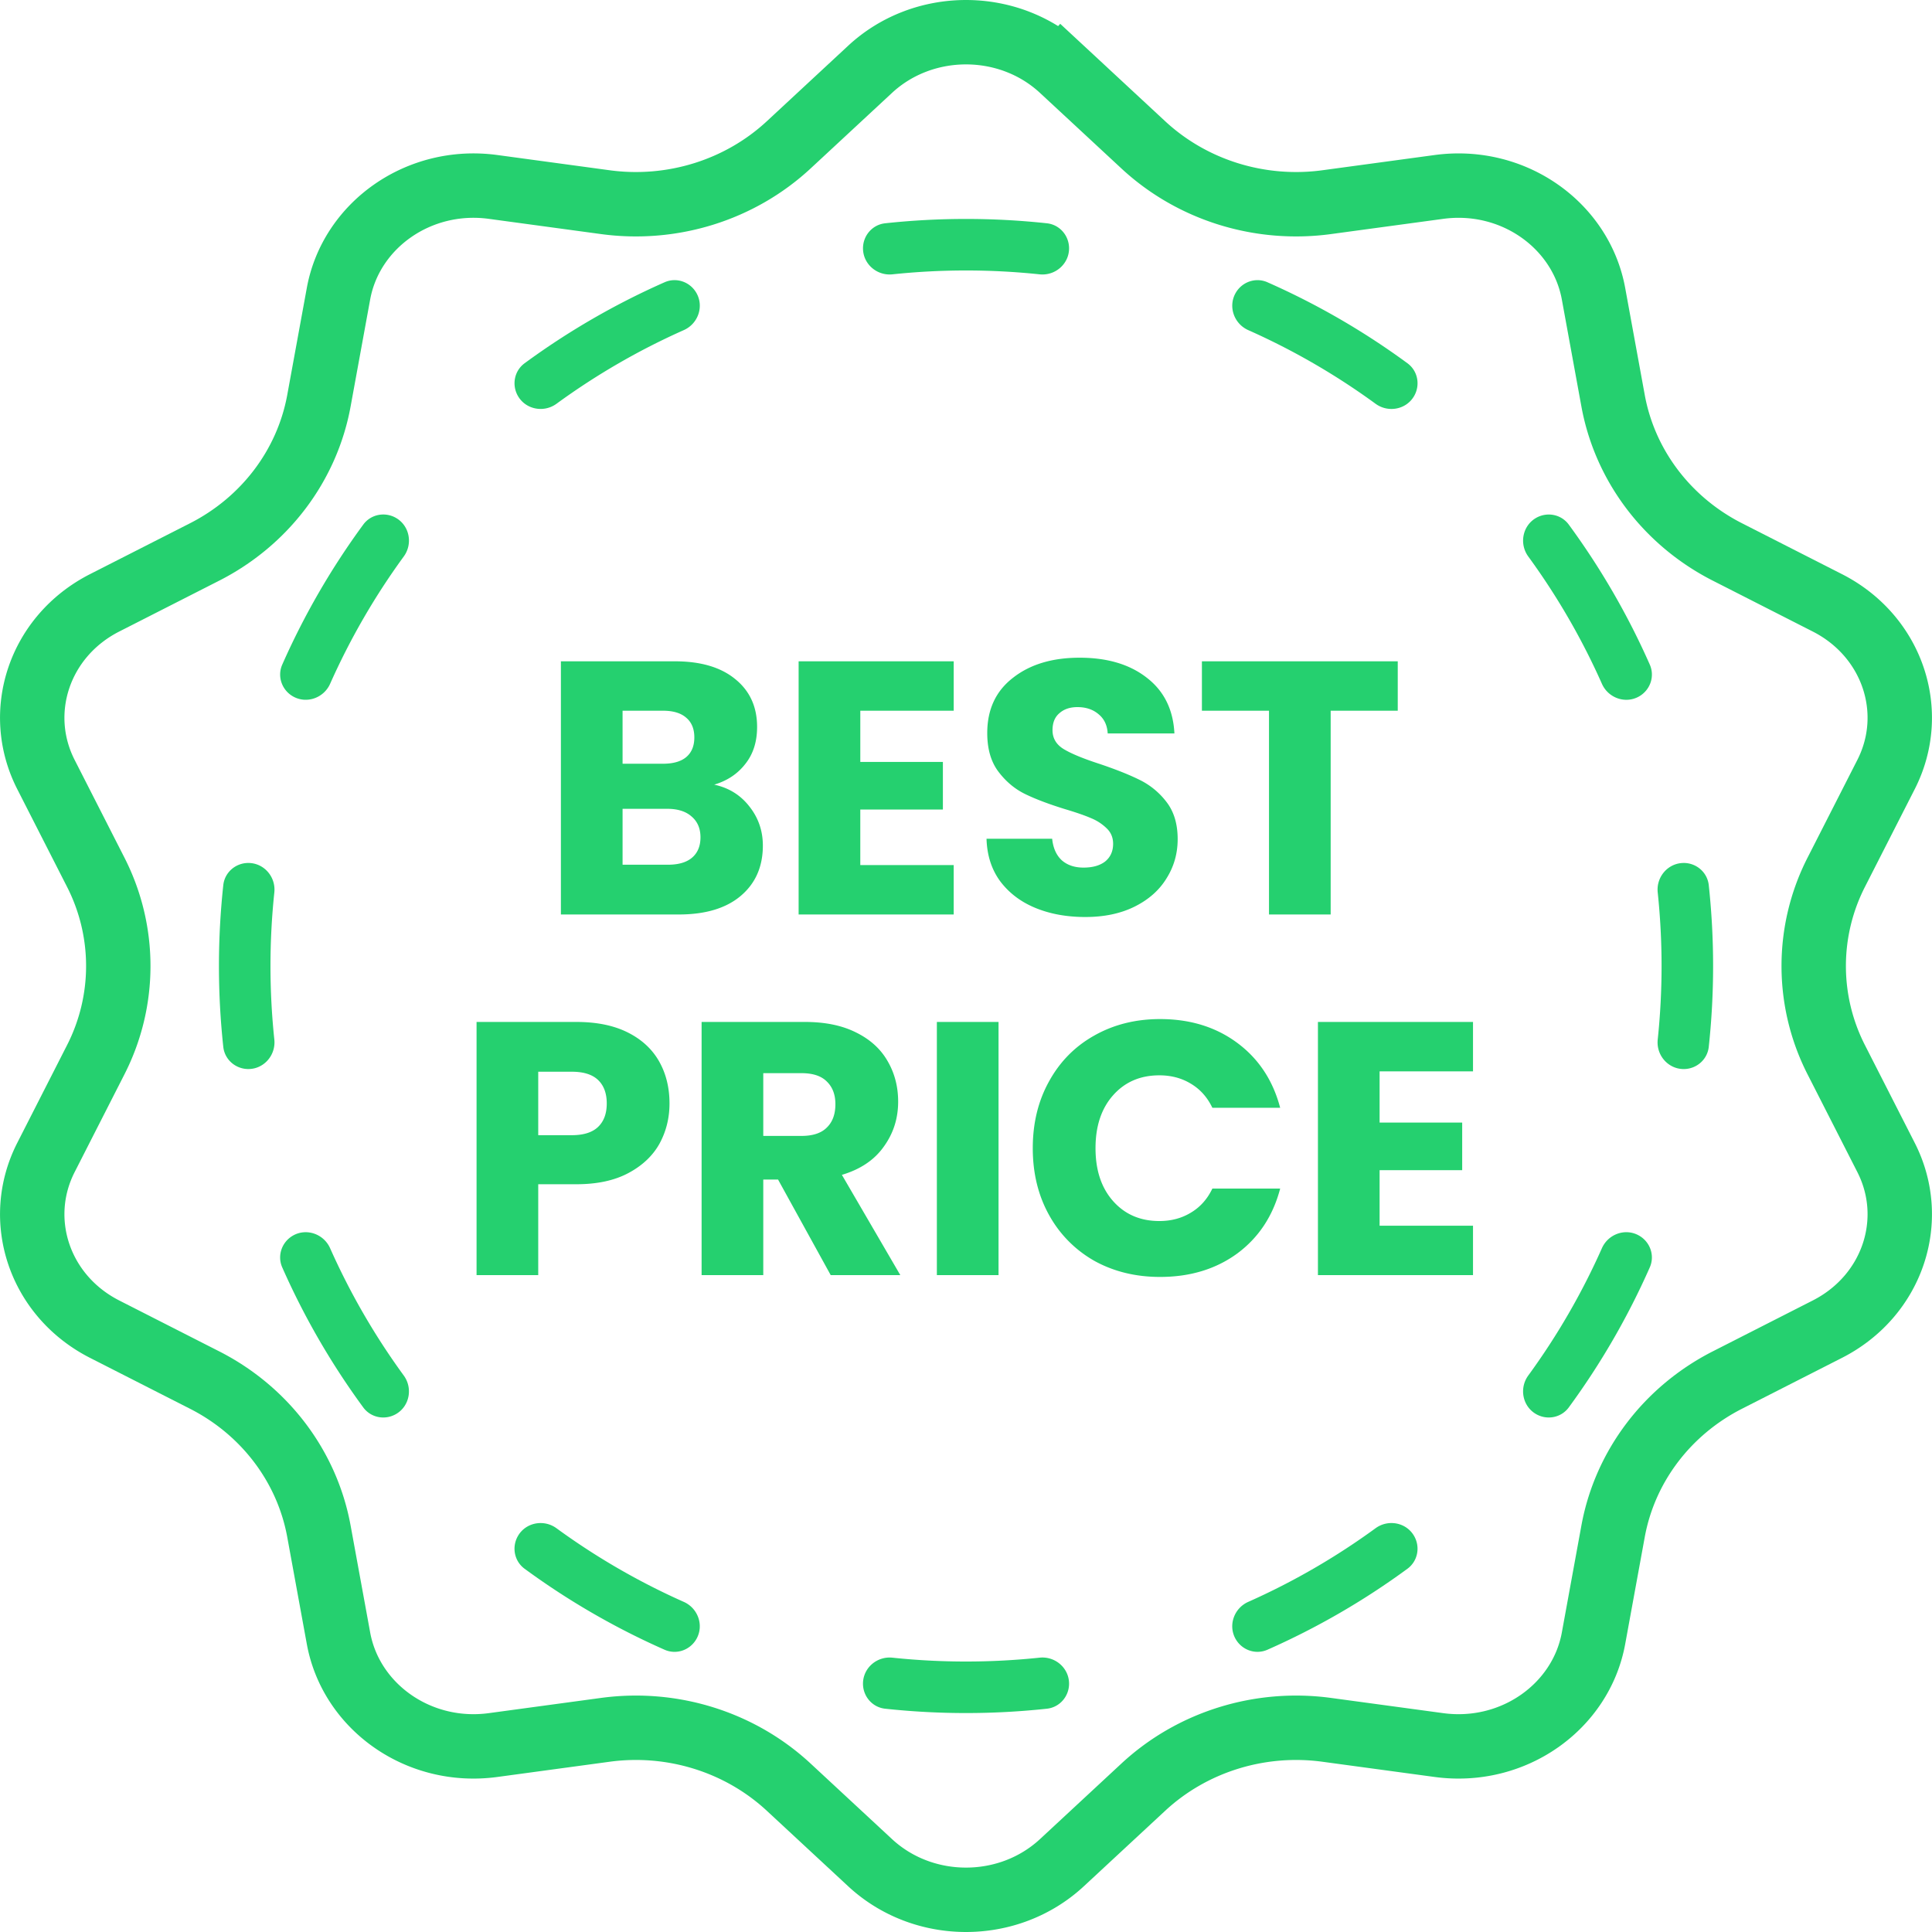
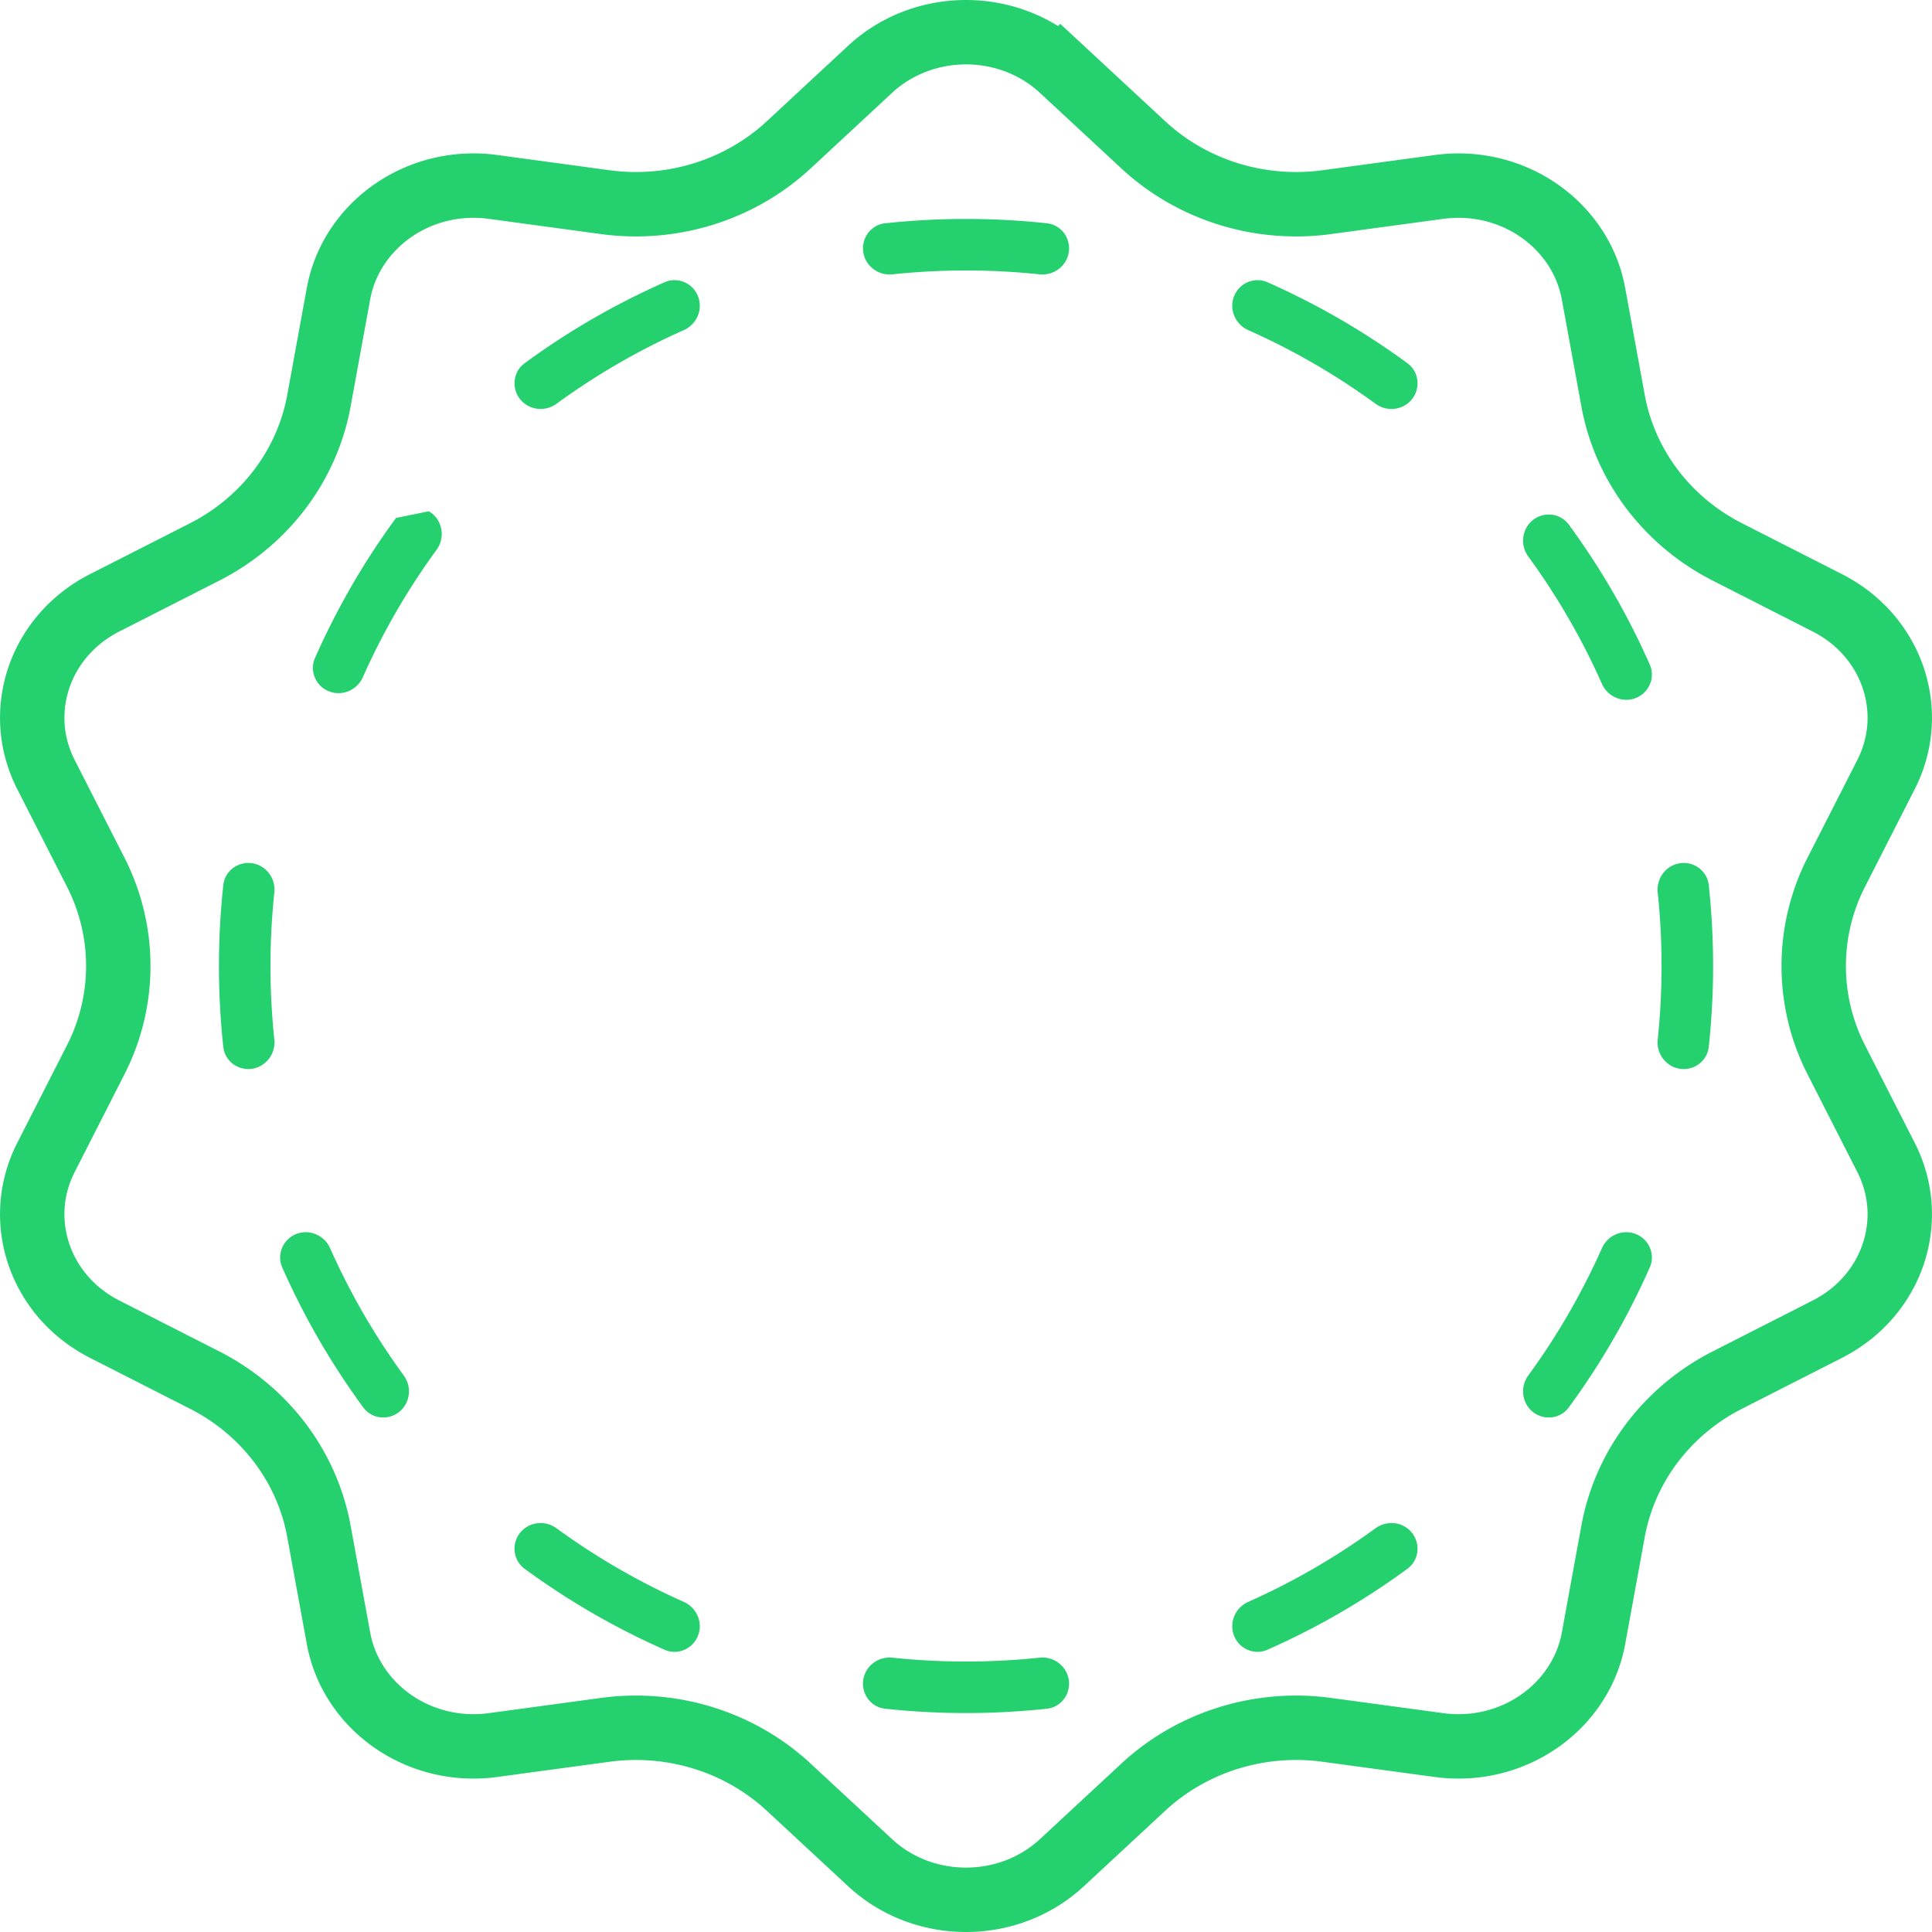
<svg xmlns="http://www.w3.org/2000/svg" width="150" height="150" fill="none">
  <g clip-path="url(#a)">
    <path stroke="#25D06F" stroke-width="5" d="m82.448 5.383 6.315 5.861c3.801 3.528 9.06 5.156 14.249 4.451l8.701-1.18c5.79-.786 11.036 2.982 12.007 8.29l1.518 8.302c.924 5.056 4.22 9.376 8.872 11.744l7.763 3.951c5.09 2.591 7.024 8.495 4.56 13.33l-3.859 7.574a16.01 16.01 0 0 0 0 14.588l3.859 7.574c2.464 4.835.53 10.739-4.56 13.33l-7.763 3.951c-4.652 2.368-7.948 6.688-8.872 11.744l-1.518 8.303c-.971 5.307-6.217 9.075-12.007 8.289l-8.701-1.18c-5.19-.705-10.448.923-14.249 4.451l-6.315 5.861c-4.142 3.844-10.754 3.844-14.895 0l-6.316-5.861c-3.801-3.528-9.06-5.156-14.249-4.451l-8.7 1.18c-5.79.786-11.037-2.982-12.007-8.289l-1.519-8.303c-.924-5.056-4.22-9.376-8.872-11.744l-7.763-3.951c-5.09-2.591-7.024-8.495-4.56-13.33l3.859-7.574a16.013 16.013 0 0 0 0-14.588l-3.86-7.574c-2.463-4.835-.529-10.739 4.561-13.33l7.763-3.95c4.652-2.369 7.948-6.689 8.872-11.745l1.518-8.303c.97-5.307 6.217-9.075 12.007-8.29l8.701 1.181c5.19.705 10.448-.923 14.249-4.45l6.315-5.862c4.142-3.844 10.754-3.844 14.895 0l1.701-1.833z" />
-     <path fill="#25D06F" d="M55.449 60.92c1.138.243 2.053.812 2.744 1.708.69.877 1.035 1.885 1.035 3.024 0 1.643-.578 2.95-1.736 3.92-1.138.952-2.734 1.428-4.787 1.428h-9.157V51.344h8.849c1.997 0 3.556.457 4.676 1.372 1.138.915 1.708 2.156 1.708 3.724 0 1.157-.309 2.119-.925 2.884-.597.765-1.4 1.297-2.407 1.596m-7.112-1.624h3.135c.785 0 1.382-.168 1.792-.504.43-.355.644-.868.644-1.54s-.214-1.185-.644-1.54c-.41-.355-1.008-.532-1.792-.532h-3.136zm3.527 7.84c.803 0 1.42-.177 1.849-.532.447-.373.672-.905.672-1.596 0-.69-.234-1.232-.7-1.624-.449-.392-1.074-.588-1.876-.588h-3.472v4.34zm14.93-11.956v3.976h6.412v3.696h-6.413v4.312h7.252V71h-12.04V51.344h12.04v3.836zm17.472 16.016c-1.437 0-2.725-.233-3.864-.7-1.139-.467-2.053-1.157-2.744-2.072-.672-.915-1.027-2.016-1.064-3.304h5.096c.075.728.327 1.288.756 1.68.43.373.99.56 1.68.56.71 0 1.27-.159 1.68-.476.41-.336.616-.793.616-1.372 0-.485-.168-.887-.504-1.204a3.738 3.738 0 0 0-1.204-.784c-.467-.205-1.139-.439-2.016-.7-1.27-.392-2.305-.784-3.108-1.176-.803-.392-1.493-.97-2.072-1.736-.579-.765-.868-1.764-.868-2.996 0-1.83.663-3.257 1.988-4.284 1.325-1.045 3.052-1.568 5.18-1.568 2.165 0 3.91.523 5.236 1.568 1.325 1.027 2.035 2.464 2.128 4.312h-5.18c-.037-.635-.27-1.13-.7-1.484-.43-.373-.98-.56-1.652-.56-.579 0-1.045.159-1.4.476-.355.299-.532.737-.532 1.316 0 .635.299 1.13.896 1.484.597.355 1.53.737 2.8 1.148 1.27.43 2.296.84 3.08 1.232a5.853 5.853 0 0 1 2.072 1.708c.579.747.868 1.708.868 2.884 0 1.12-.29 2.137-.868 3.052-.56.915-1.381 1.643-2.464 2.184-1.083.541-2.361.812-3.836.812m24.255-19.852v3.836h-5.208V71h-4.788V55.18h-5.209v-3.836zM51.98 85.672c0 1.139-.262 2.184-.784 3.136-.523.933-1.326 1.69-2.408 2.268-1.083.579-2.427.868-4.032.868h-2.968V99H37V79.344h7.756c1.568 0 2.893.27 3.976.812 1.082.541 1.894 1.288 2.436 2.24.541.952.812 2.044.812 3.276m-7.588 2.464c.914 0 1.596-.215 2.044-.644.448-.43.672-1.036.672-1.82s-.224-1.39-.672-1.82c-.448-.43-1.13-.644-2.044-.644h-2.604v4.928zM64.496 99l-4.088-7.42H59.26V99h-4.788V79.344h8.036c1.55 0 2.866.27 3.948.812 1.102.541 1.923 1.288 2.464 2.24.542.933.812 1.979.812 3.136 0 1.307-.373 2.473-1.12 3.5-.728 1.027-1.81 1.755-3.248 2.184L69.9 99zM59.26 88.192h2.968c.878 0 1.531-.215 1.96-.644.448-.43.672-1.036.672-1.82 0-.747-.224-1.335-.672-1.764-.429-.43-1.082-.644-1.96-.644H59.26zm18.266-8.848V99h-4.788V79.344zm2.658 9.8c0-1.941.42-3.668 1.26-5.18.84-1.53 2.006-2.716 3.5-3.556 1.512-.859 3.22-1.288 5.124-1.288 2.333 0 4.33.616 5.992 1.848 1.661 1.232 2.772 2.912 3.332 5.04h-5.264c-.392-.821-.952-1.447-1.68-1.876-.71-.43-1.522-.644-2.436-.644-1.475 0-2.67.513-3.584 1.54-.915 1.027-1.372 2.399-1.372 4.116 0 1.717.457 3.09 1.372 4.116.914 1.027 2.11 1.54 3.584 1.54.914 0 1.726-.215 2.436-.644.728-.43 1.288-1.055 1.68-1.876h5.264c-.56 2.128-1.67 3.808-3.332 5.04-1.662 1.213-3.659 1.82-5.992 1.82-1.904 0-3.612-.42-5.124-1.26a9.155 9.155 0 0 1-3.5-3.556c-.84-1.512-1.26-3.239-1.26-5.18m26.928-5.964v3.976h6.412v3.696h-6.412v4.312h7.252V99h-12.04V79.344h12.04v3.836z" />
-     <path fill="#25D06F" fill-rule="evenodd" d="M19.281 83c-.993 0-1.839-.733-1.945-1.721a58.652 58.652 0 0 1 0-12.558c.106-.988.952-1.721 1.945-1.721 1.216 0 2.145 1.08 2.018 2.288a54.618 54.618 0 0 0 0 11.423C21.425 81.92 20.496 83 19.28 83m11.467 26.787c-.86.496-1.956.286-2.543-.514a57.947 57.947 0 0 1-6.292-10.875c-.4-.908-.035-1.965.825-2.462 1.053-.608 2.399-.136 2.893.976a53.986 53.986 0 0 0 5.717 9.882c.717.983.453 2.385-.6 2.993m23.317 17.475c-.496.86-1.553 1.226-2.462.825a57.948 57.948 0 0 1-10.874-6.291c-.8-.587-1.011-1.684-.515-2.543.608-1.054 2.01-1.317 2.993-.6a53.989 53.989 0 0 0 9.883 5.717c1.111.494 1.583 1.839.975 2.892m28.938 3.457c0 .993-.733 1.839-1.721 1.945a58.674 58.674 0 0 1-12.558 0c-.988-.106-1.721-.951-1.721-1.945 0-1.216 1.08-2.144 2.288-2.017a54.682 54.682 0 0 0 11.423-.001c1.209-.127 2.289.802 2.289 2.018m26.788-11.467c.496.859.286 1.956-.514 2.543a57.947 57.947 0 0 1-10.875 6.291c-.909.401-1.965.036-2.462-.825-.608-1.053-.136-2.398.975-2.892a54.016 54.016 0 0 0 9.883-5.717c.983-.717 2.385-.454 2.993.6m17.475-23.316c.86.496 1.226 1.553.825 2.461a58.009 58.009 0 0 1-6.291 10.875c-.587.8-1.684 1.011-2.543.515-1.054-.609-1.318-2.011-.601-2.994a53.902 53.902 0 0 0 5.717-9.882c.494-1.112 1.839-1.584 2.893-.975M130.722 67c.994 0 1.839.734 1.946 1.722a58.65 58.65 0 0 1 0 12.557c-.107.989-.952 1.722-1.946 1.722-1.215 0-2.144-1.08-2.017-2.29a54.707 54.707 0 0 0 0-11.422c-.127-1.209.802-2.288 2.017-2.288m-11.466-26.787c.86-.496 1.956-.285 2.543.515a57.954 57.954 0 0 1 6.292 10.874c.401.909.035 1.966-.825 2.462-1.054.608-2.399.136-2.893-.975a53.926 53.926 0 0 0-5.717-9.882c-.717-.983-.453-2.385.6-2.994M95.94 22.738c.497-.86 1.553-1.225 2.462-.824a57.897 57.897 0 0 1 10.874 6.291c.801.587 1.011 1.684.515 2.543-.608 1.054-2.01 1.317-2.993.6a53.975 53.975 0 0 0-9.883-5.717c-1.111-.494-1.583-1.84-.975-2.893m-28.937-3.457c0-.994.733-1.839 1.72-1.945a58.665 58.665 0 0 1 12.559 0c.988.106 1.72.952 1.72 1.945 0 1.216-1.08 2.145-2.288 2.018a54.632 54.632 0 0 0-11.423 0c-1.208.126-2.288-.802-2.288-2.018M40.214 30.747c-.496-.86-.285-1.956.515-2.543a57.945 57.945 0 0 1 10.874-6.291c.91-.401 1.966-.035 2.462.825.608 1.053.136 2.398-.975 2.892a53.95 53.95 0 0 0-9.882 5.717c-.983.717-2.385.453-2.994-.6m-9.466 9.465c-.86-.496-1.956-.285-2.543.515a57.94 57.94 0 0 0-6.292 10.875c-.4.908-.035 1.965.825 2.461 1.054.608 2.399.136 2.893-.975a53.946 53.946 0 0 1 5.717-9.882c.717-.983.454-2.385-.6-2.994" clip-rule="evenodd" />
+     <path fill="#25D06F" fill-rule="evenodd" d="M19.281 83c-.993 0-1.839-.733-1.945-1.721a58.652 58.652 0 0 1 0-12.558c.106-.988.952-1.721 1.945-1.721 1.216 0 2.145 1.08 2.018 2.288a54.618 54.618 0 0 0 0 11.423C21.425 81.92 20.496 83 19.28 83m11.467 26.787c-.86.496-1.956.286-2.543-.514a57.947 57.947 0 0 1-6.292-10.875c-.4-.908-.035-1.965.825-2.462 1.053-.608 2.399-.136 2.893.976a53.986 53.986 0 0 0 5.717 9.882c.717.983.453 2.385-.6 2.993m23.317 17.475c-.496.86-1.553 1.226-2.462.825a57.948 57.948 0 0 1-10.874-6.291c-.8-.587-1.011-1.684-.515-2.543.608-1.054 2.01-1.317 2.993-.6a53.989 53.989 0 0 0 9.883 5.717c1.111.494 1.583 1.839.975 2.892m28.938 3.457c0 .993-.733 1.839-1.721 1.945a58.674 58.674 0 0 1-12.558 0c-.988-.106-1.721-.951-1.721-1.945 0-1.216 1.08-2.144 2.288-2.017a54.682 54.682 0 0 0 11.423-.001c1.209-.127 2.289.802 2.289 2.018m26.788-11.467c.496.859.286 1.956-.514 2.543a57.947 57.947 0 0 1-10.875 6.291c-.909.401-1.965.036-2.462-.825-.608-1.053-.136-2.398.975-2.892a54.016 54.016 0 0 0 9.883-5.717c.983-.717 2.385-.454 2.993.6m17.475-23.316c.86.496 1.226 1.553.825 2.461a58.009 58.009 0 0 1-6.291 10.875c-.587.8-1.684 1.011-2.543.515-1.054-.609-1.318-2.011-.601-2.994a53.902 53.902 0 0 0 5.717-9.882c.494-1.112 1.839-1.584 2.893-.975M130.722 67c.994 0 1.839.734 1.946 1.722a58.65 58.65 0 0 1 0 12.557c-.107.989-.952 1.722-1.946 1.722-1.215 0-2.144-1.08-2.017-2.29a54.707 54.707 0 0 0 0-11.422c-.127-1.209.802-2.288 2.017-2.288m-11.466-26.787c.86-.496 1.956-.285 2.543.515a57.954 57.954 0 0 1 6.292 10.874c.401.909.035 1.966-.825 2.462-1.054.608-2.399.136-2.893-.975a53.926 53.926 0 0 0-5.717-9.882c-.717-.983-.453-2.385.6-2.994M95.94 22.738c.497-.86 1.553-1.225 2.462-.824a57.897 57.897 0 0 1 10.874 6.291c.801.587 1.011 1.684.515 2.543-.608 1.054-2.01 1.317-2.993.6a53.975 53.975 0 0 0-9.883-5.717c-1.111-.494-1.583-1.84-.975-2.893m-28.937-3.457c0-.994.733-1.839 1.72-1.945a58.665 58.665 0 0 1 12.559 0c.988.106 1.72.952 1.72 1.945 0 1.216-1.08 2.145-2.288 2.018a54.632 54.632 0 0 0-11.423 0c-1.208.126-2.288-.802-2.288-2.018M40.214 30.747c-.496-.86-.285-1.956.515-2.543a57.945 57.945 0 0 1 10.874-6.291c.91-.401 1.966-.035 2.462.825.608 1.053.136 2.398-.975 2.892a53.95 53.95 0 0 0-9.882 5.717c-.983.717-2.385.453-2.994-.6m-9.466 9.465a57.94 57.94 0 0 0-6.292 10.875c-.4.908-.035 1.965.825 2.461 1.054.608 2.399.136 2.893-.975a53.946 53.946 0 0 1 5.717-9.882c.717-.983.454-2.385-.6-2.994" clip-rule="evenodd" />
  </g>
  <defs>
    <clipPath id="a">
      <path fill="#fff" d="M0 0h150v150H0z" />
    </clipPath>
  </defs>
</svg>